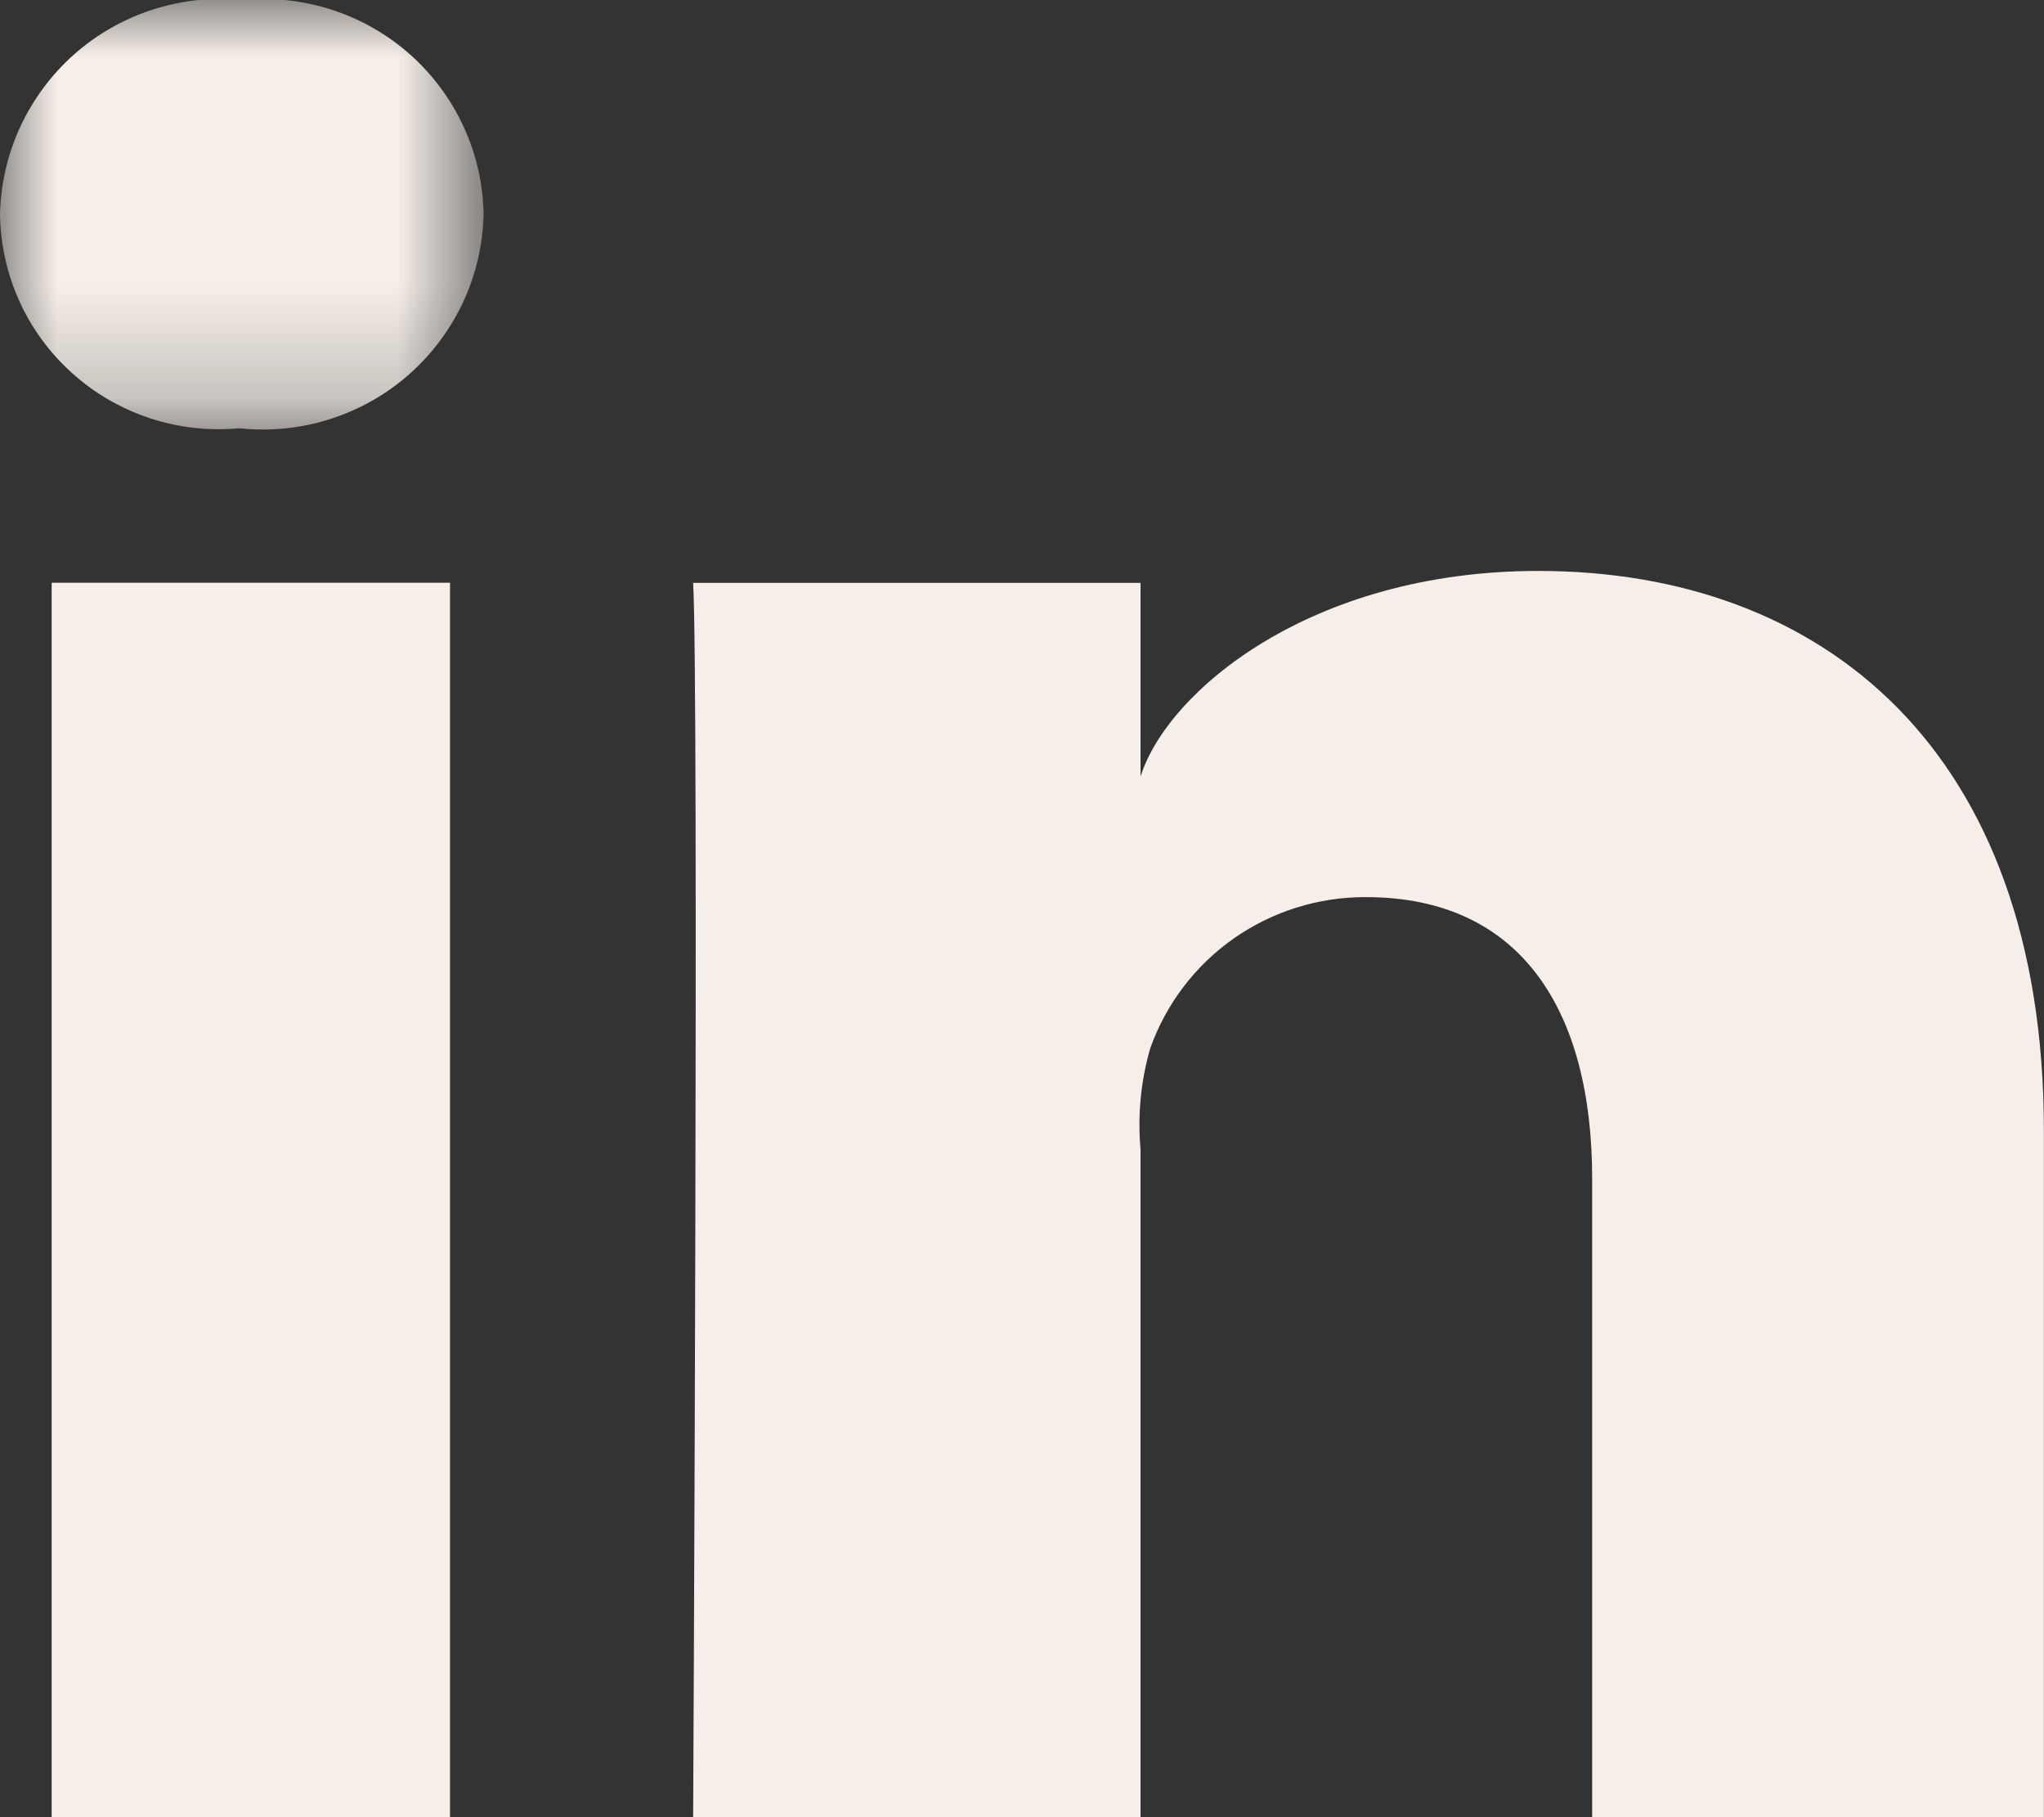
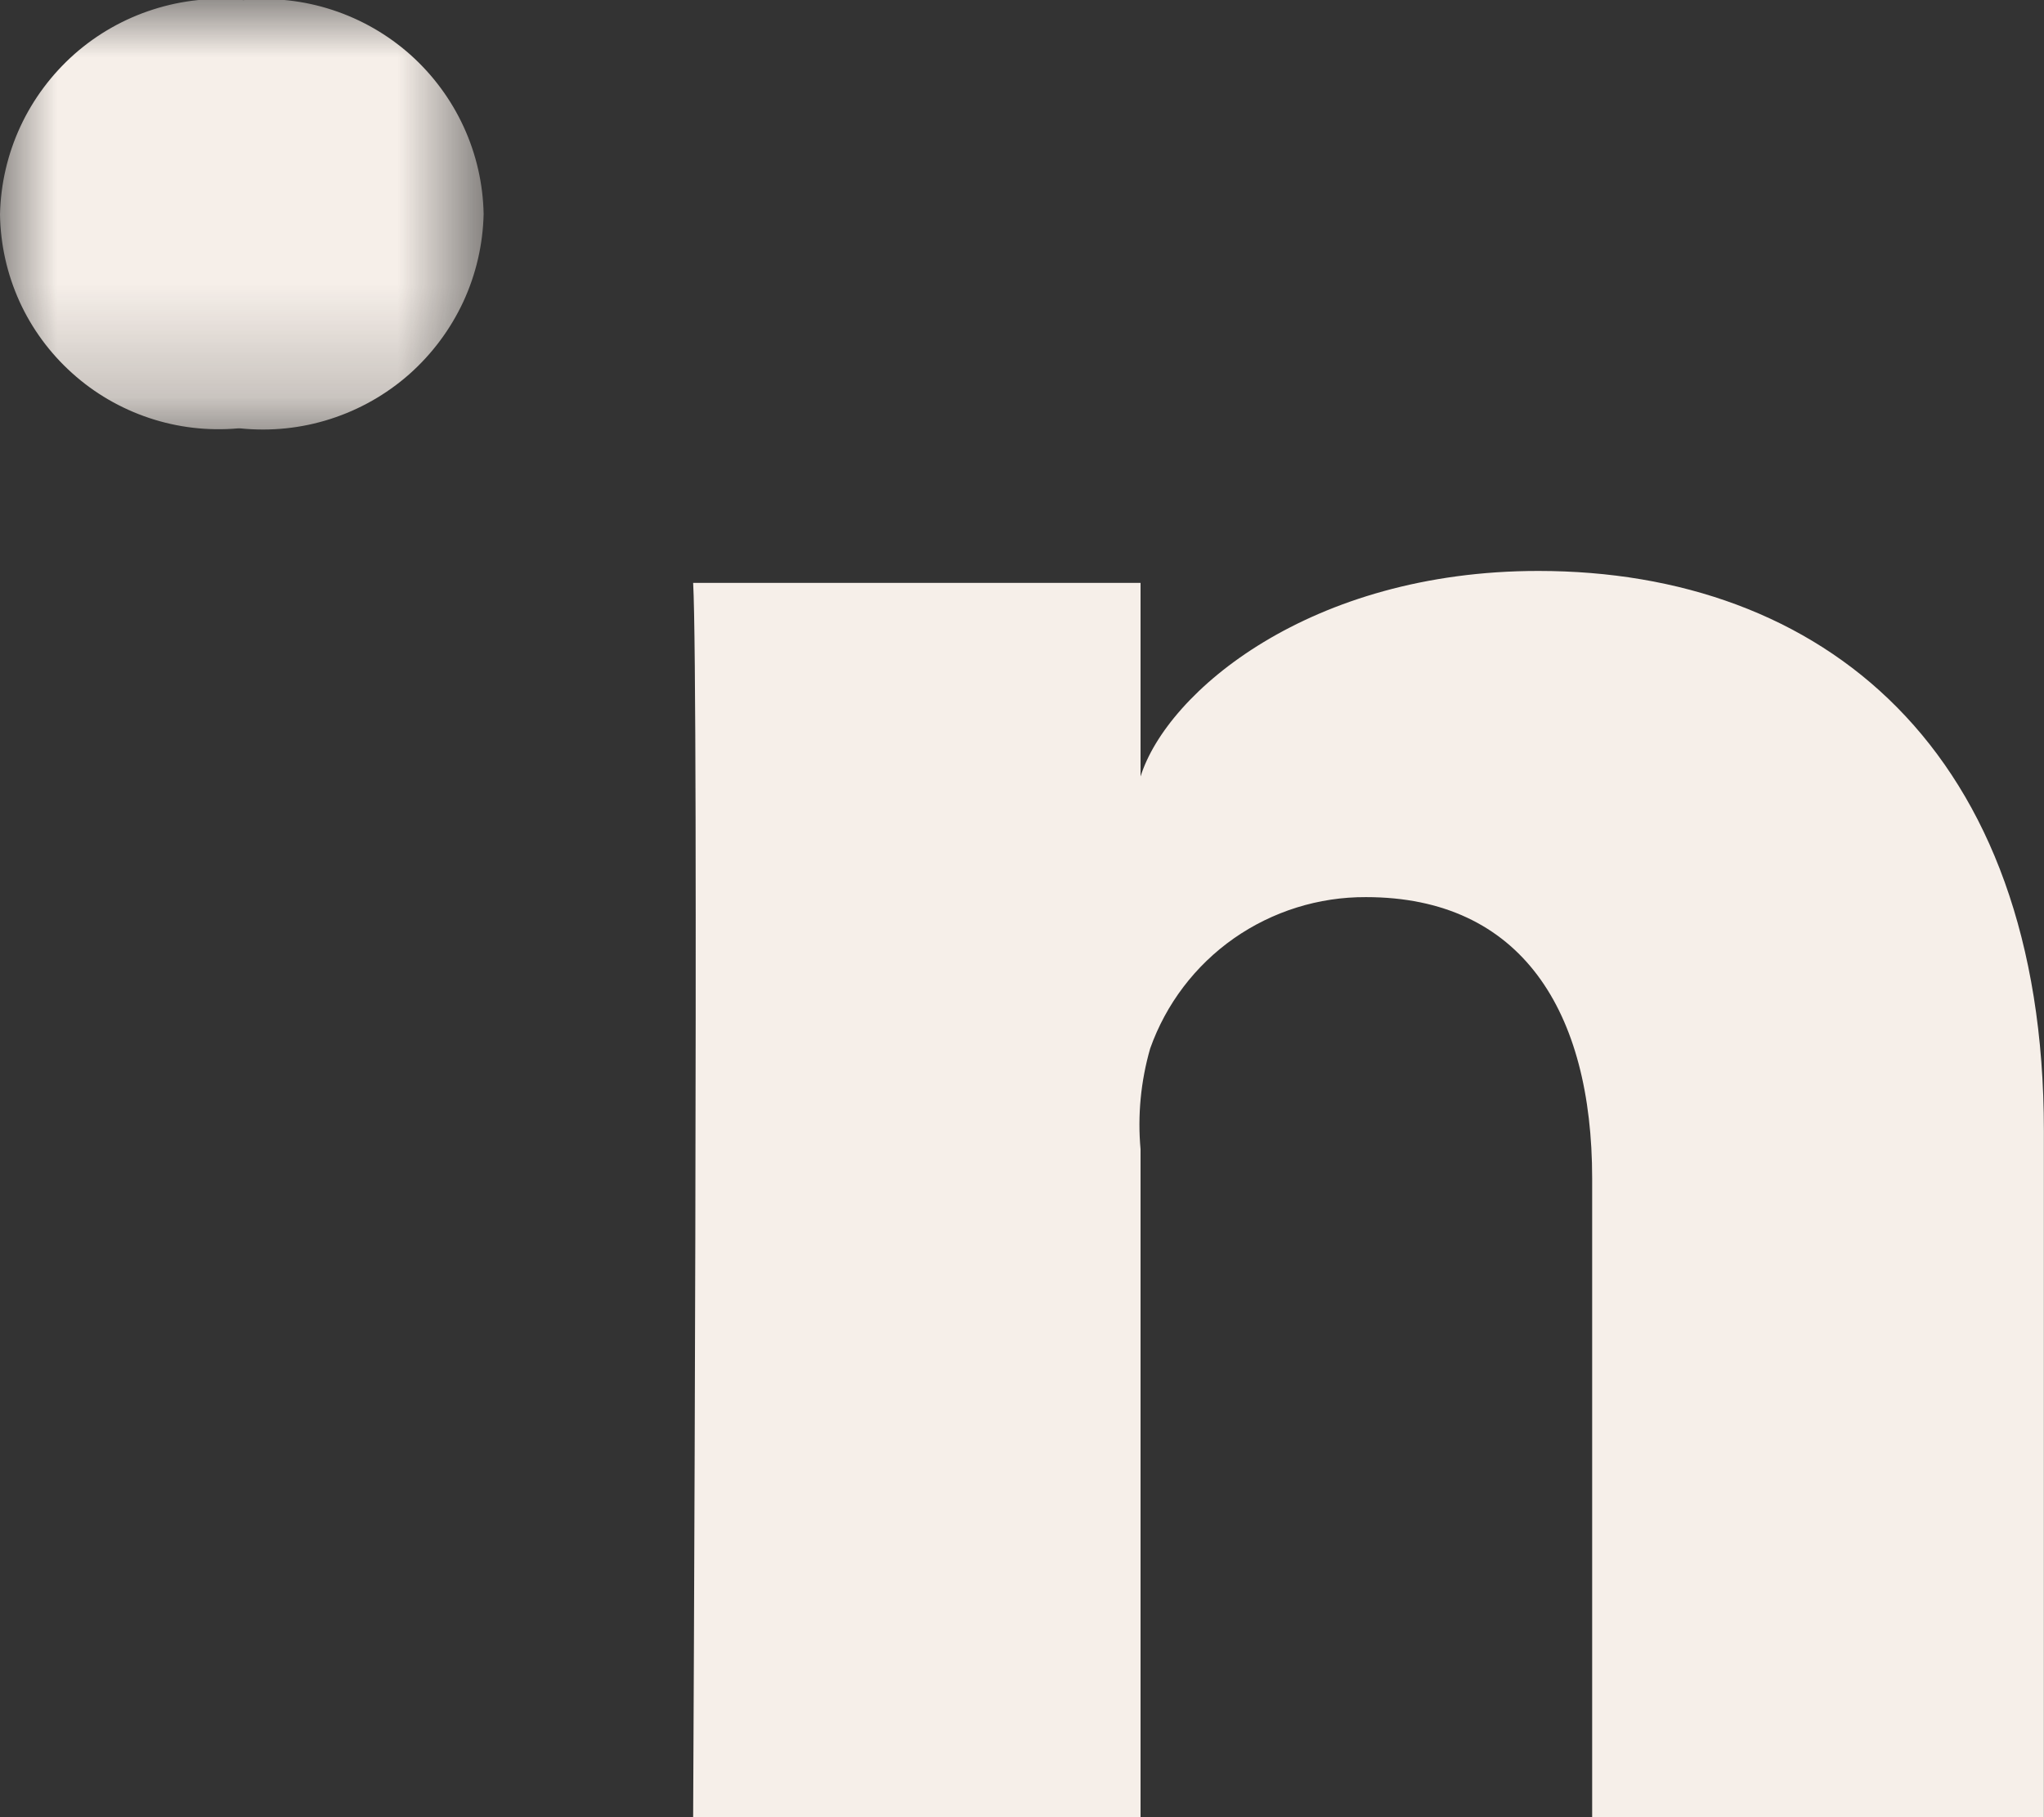
<svg xmlns="http://www.w3.org/2000/svg" width="18" height="16" viewBox="0 0 18 16" fill="none">
  <rect x="0" y="0" width="18" height="16" fill="#333333" stroke="none" />
  <g clip-path="url(#clip0_186_283)">
-     <path d="M0.455 16.004H3.963V5.131H0.455V16.004Z" fill="#F6EFE9" />
    <path d="M13.547 5.027C11.537 5.027 10.278 6.092 10.044 6.837V5.132H6.104C6.155 6.039 6.104 16.001 6.104 16.001H10.044V10.119C10.017 9.821 10.046 9.519 10.129 9.231C10.268 8.84 10.525 8.501 10.866 8.262C11.207 8.024 11.613 7.897 12.029 7.899C13.399 7.899 14.021 8.905 14.021 10.376V16.001H17.999V9.957C17.999 6.591 16.039 5.027 13.547 5.027Z" fill="#F6EFE9" />
    <mask id="mask0_186_283" style="mask-type:luminance" maskUnits="userSpaceOnUse" x="0" y="0" width="5" height="4">
      <path d="M0 0H4.259V3.771H0V0Z" fill="white" />
    </mask>
    <g mask="url(#mask0_186_283)">
      <path d="M2.144 0.001C1.876 -0.027 1.606 0.001 1.35 0.083C1.095 0.164 0.858 0.298 0.657 0.475C0.456 0.653 0.293 0.87 0.18 1.113C0.067 1.356 0.006 1.62 0 1.888C0.004 2.152 0.062 2.412 0.171 2.653C0.28 2.893 0.438 3.108 0.635 3.285C0.831 3.462 1.062 3.596 1.313 3.68C1.564 3.764 1.829 3.795 2.093 3.772H2.118C2.385 3.799 2.655 3.771 2.91 3.689C3.166 3.607 3.402 3.473 3.603 3.296C3.804 3.118 3.966 2.901 4.079 2.659C4.192 2.416 4.253 2.152 4.259 1.884C4.254 1.619 4.194 1.357 4.083 1.116C3.972 0.875 3.812 0.659 3.614 0.482C3.415 0.305 3.182 0.171 2.929 0.088C2.676 0.005 2.409 -0.025 2.144 0.001Z" fill="#F6EFE9" />
    </g>
  </g>
  <defs>
    <clipPath id="clip0_186_283">
      <rect width="18" height="16" fill="white" />
    </clipPath>
  </defs>
</svg>